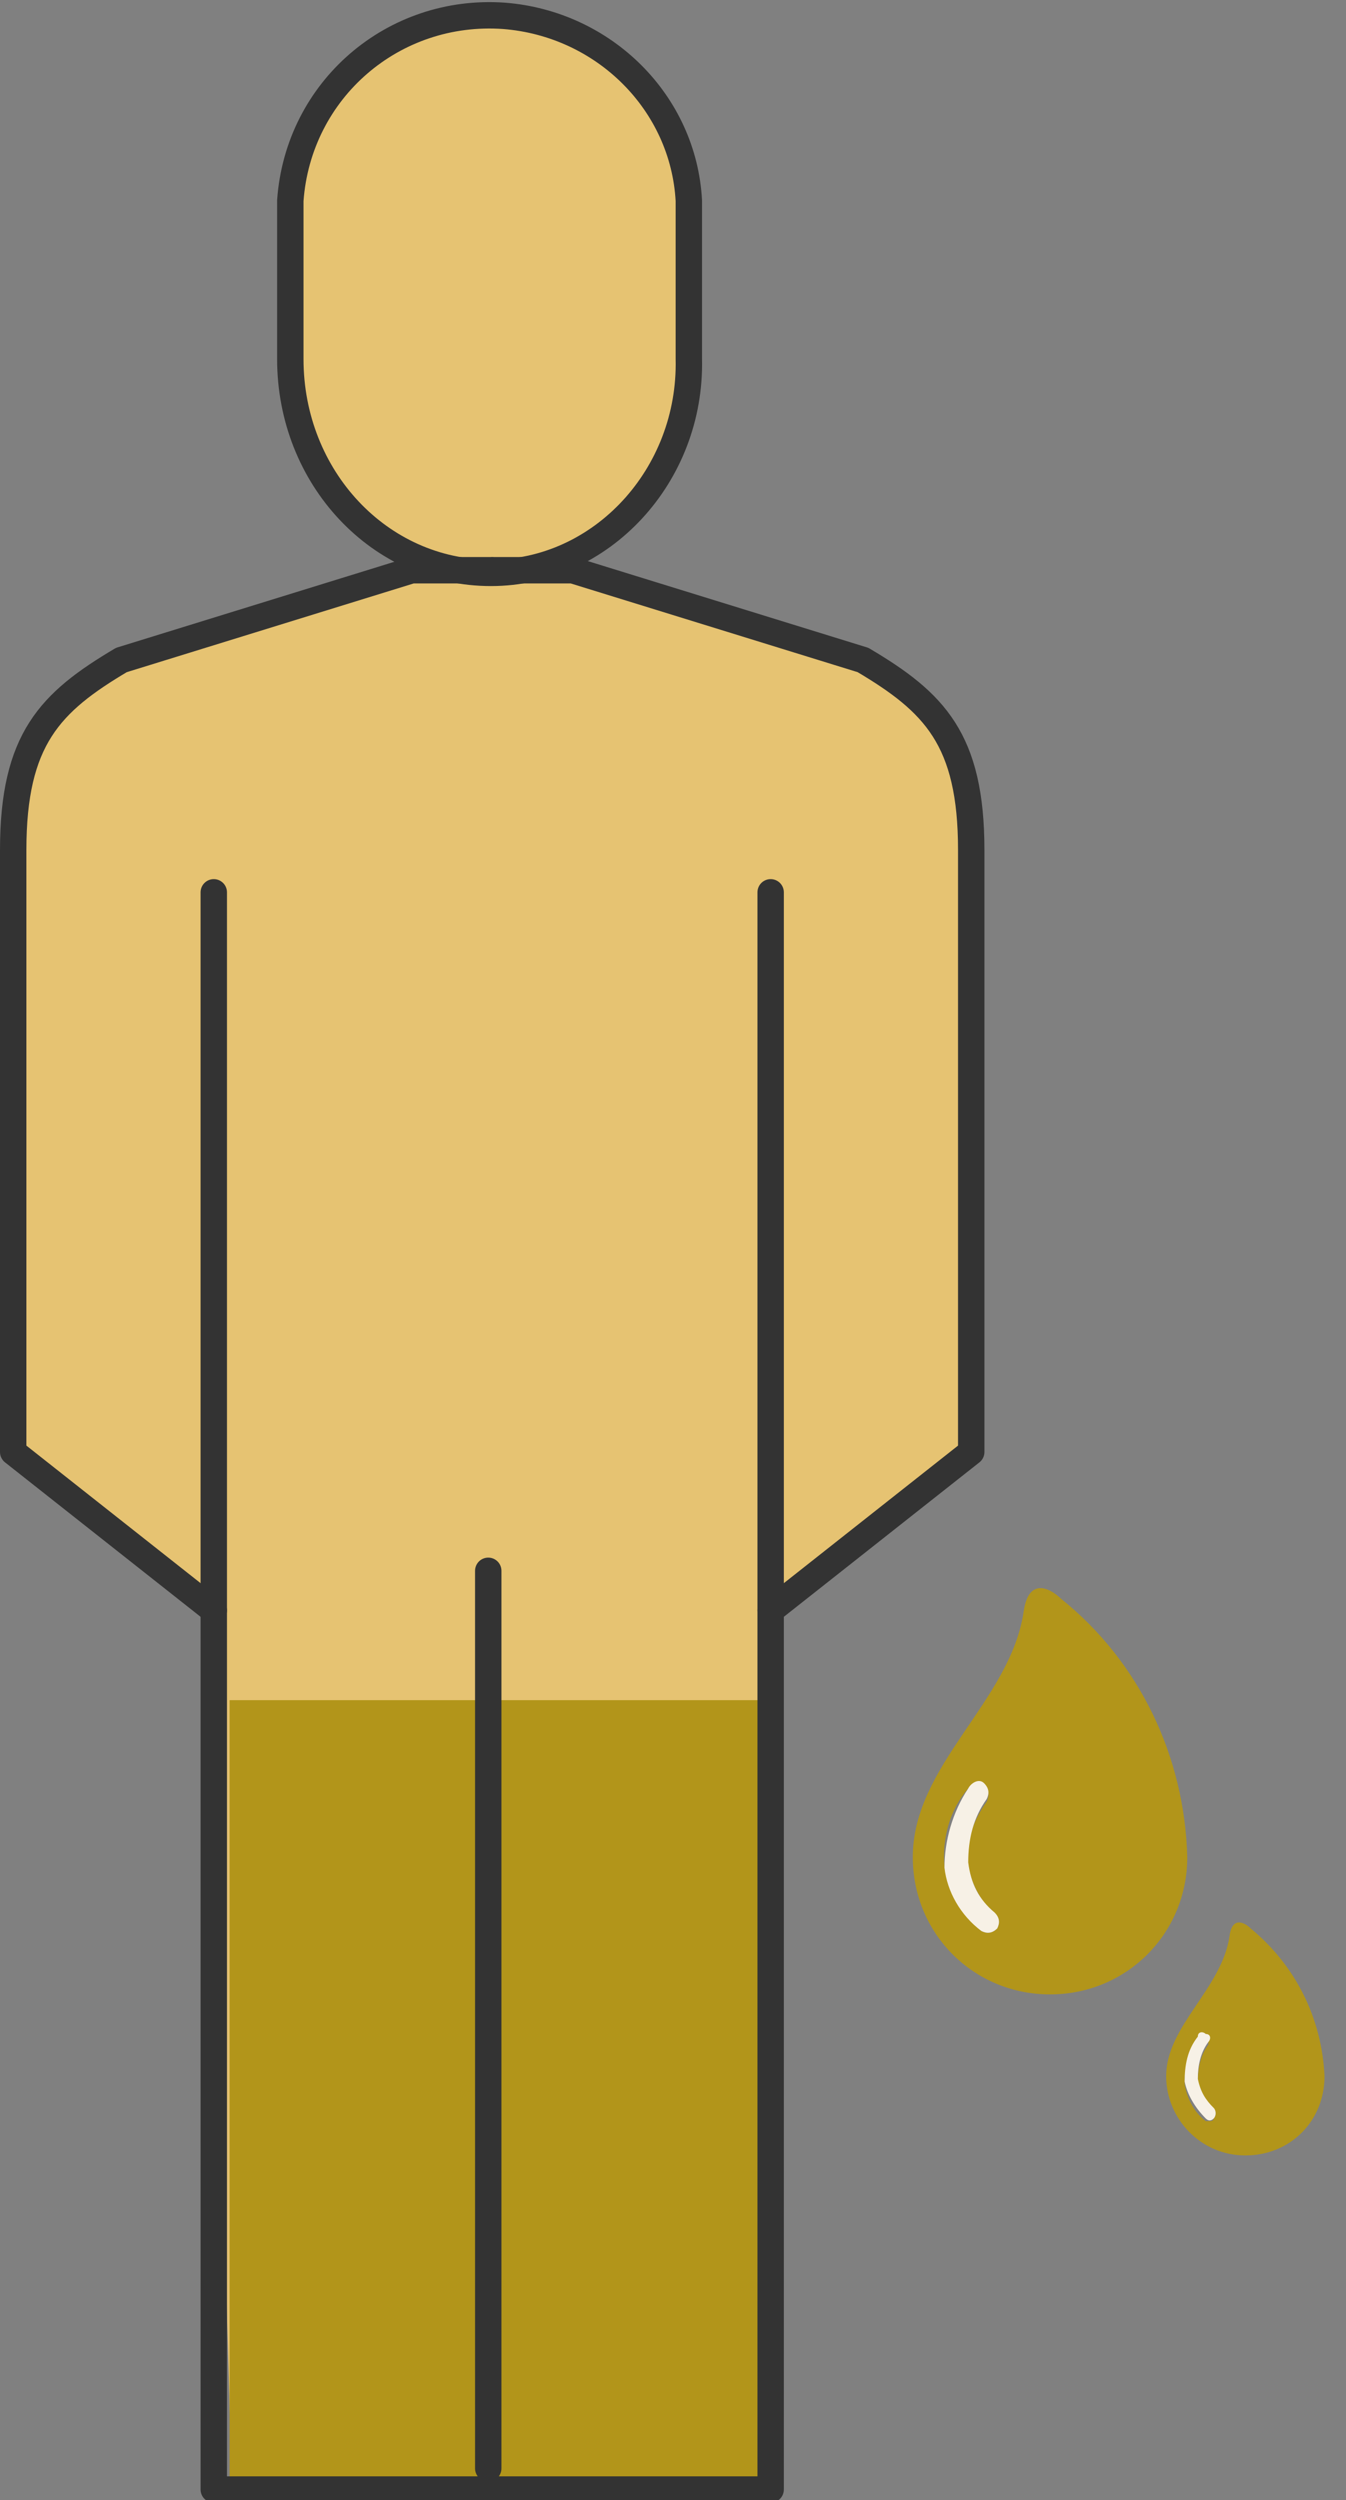
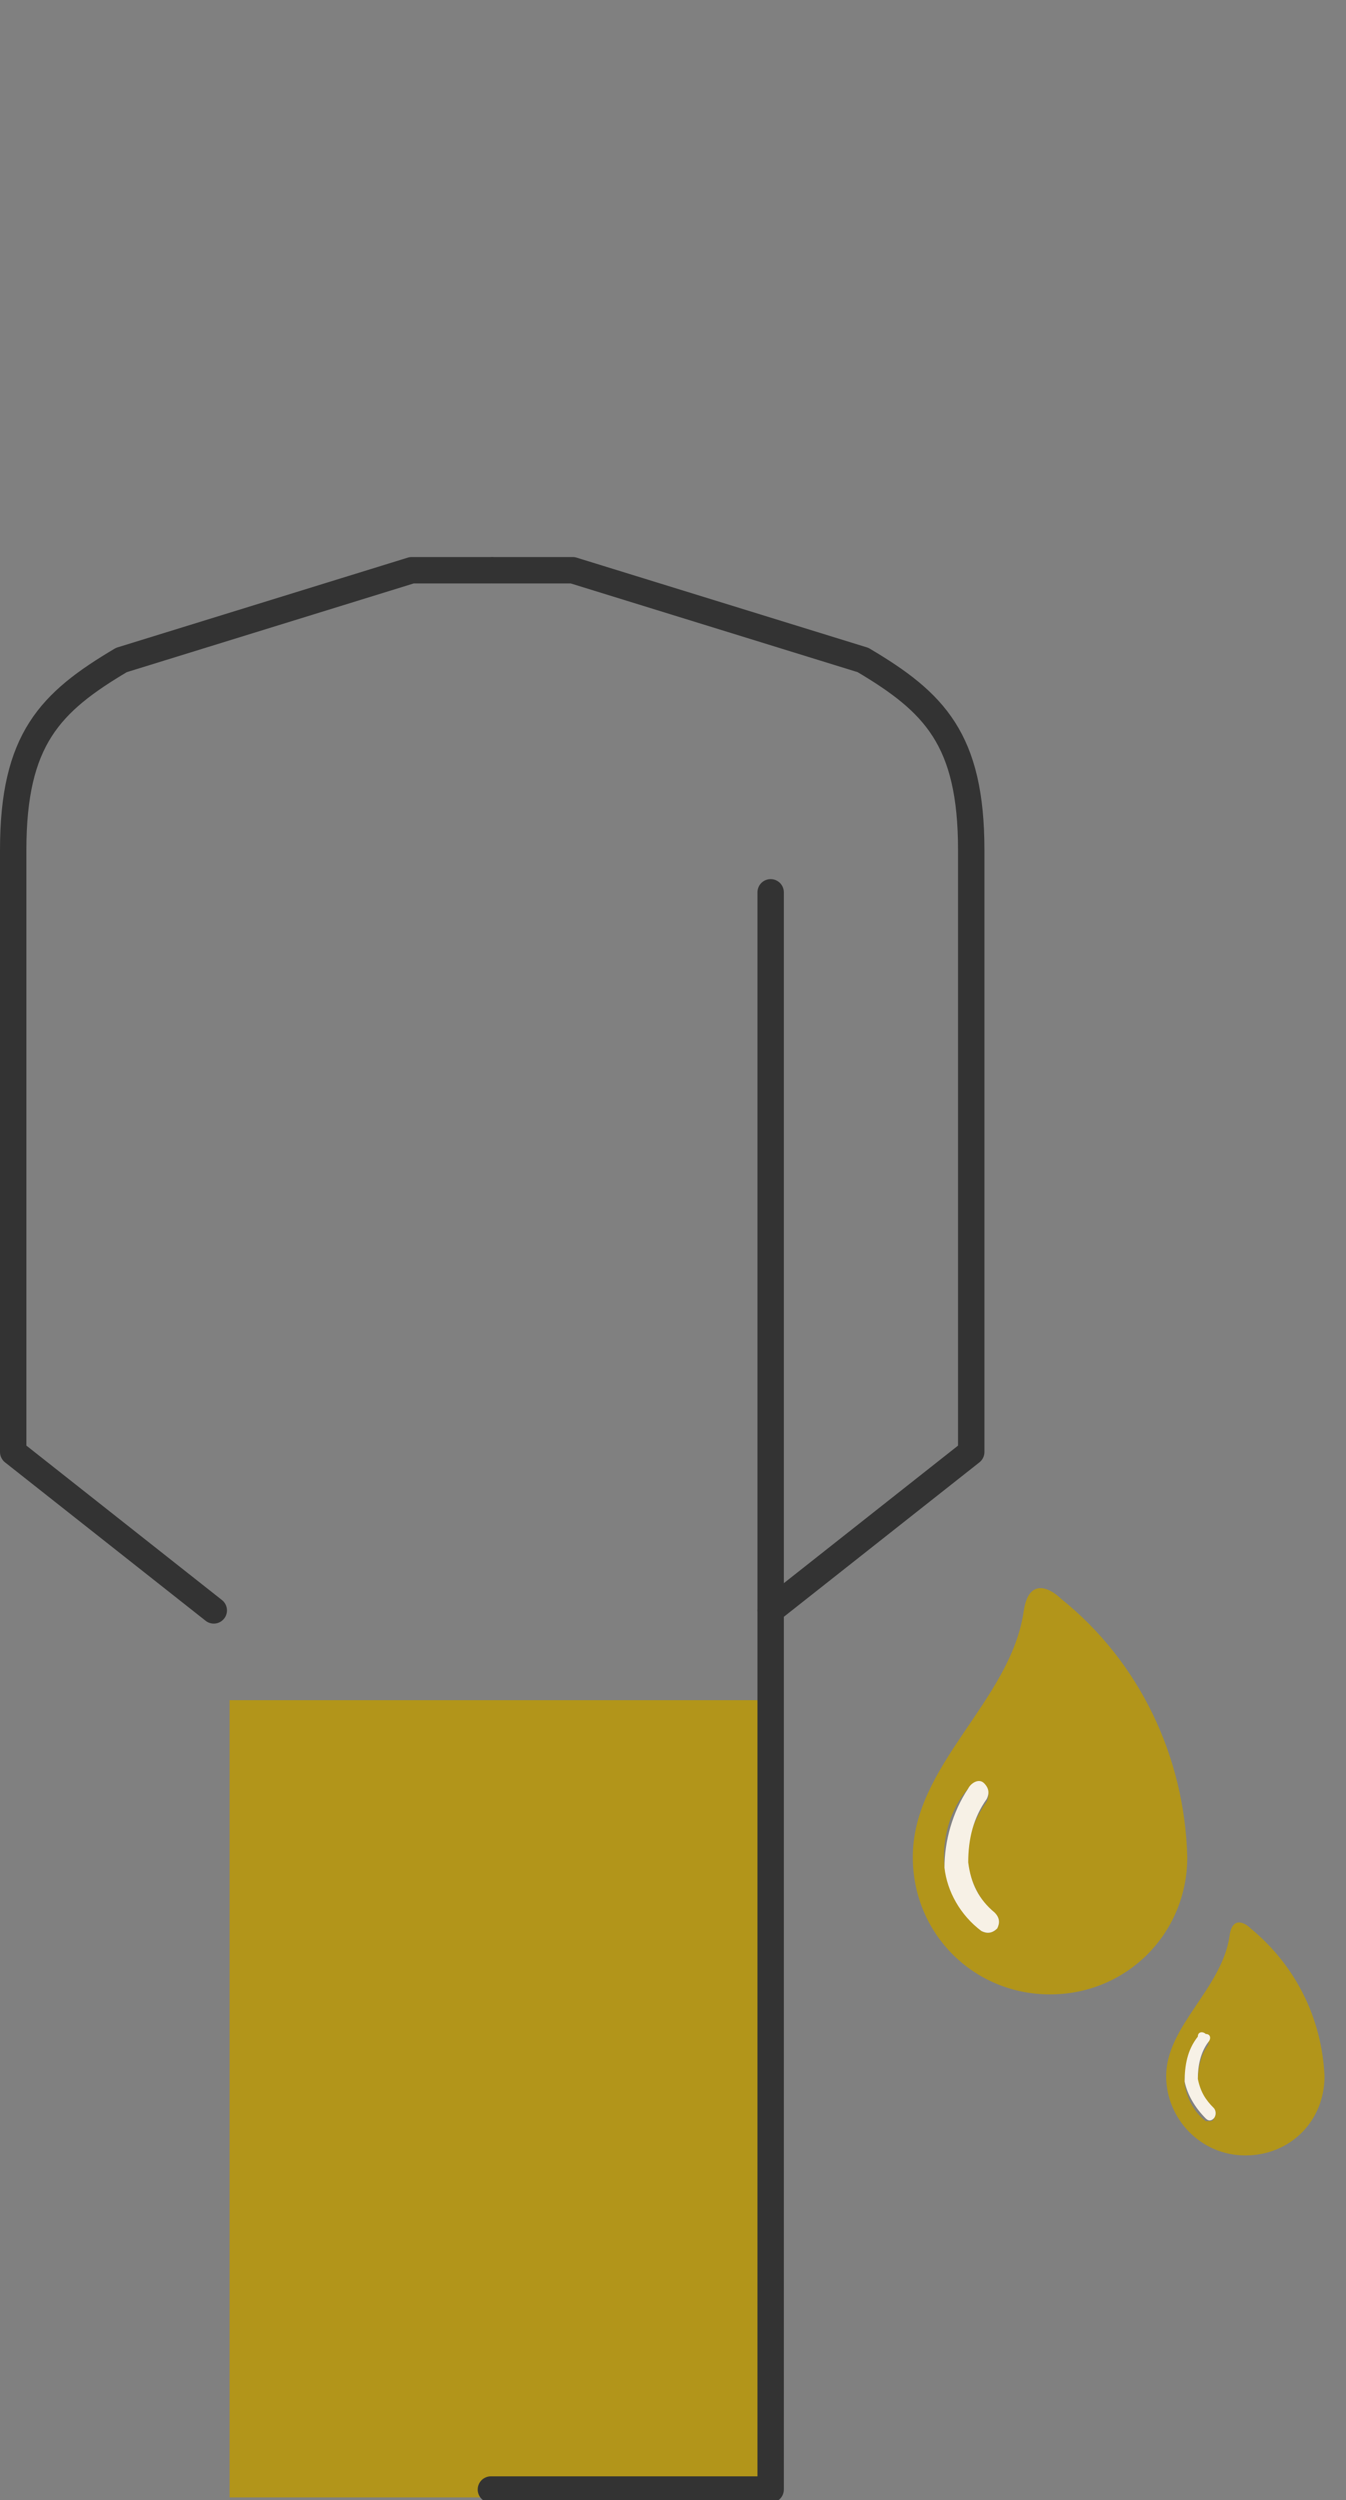
<svg xmlns="http://www.w3.org/2000/svg" version="1.1" id="レイヤー_1" x="0px" y="0px" viewBox="0 0 51 94.7" style="enable-background:new 0 0 51 94.7;" xml:space="preserve">
  <rect x="0" y="0" width="51" height="94.7" fill="#808080" stroke="none" />
  <style type="text/css">
	.st0{fill:#B2951A;}
	.st1{fill:#F7F1E6;}
	.st2{fill:#E6C372;}
	.st3{fill:none;stroke:#333333;stroke-linecap:round;stroke-linejoin:round;}
</style>
  <g id="グループ_477" transform="translate(-130.499 -373.5)">
    <g id="water_1_" transform="translate(165.085 433.645)">
      <g id="Layer_2_34_" transform="translate(0 0)">
        <g id="グループ_348">
          <path id="パス_95" class="st0" d="M5.6,0.4C5.3,0.1,4.4-0.5,4.2,0.9C3.7,4.3,0,6.7,0,10.2c0,2.9,2.3,5.2,5.2,5.2      c2.9,0,5.2-2.3,5.2-5.2C10.3,6.4,8.6,2.8,5.6,0.4z M3.2,12.9C3,13.1,2.8,13.1,2.6,13c0,0,0,0,0,0c-0.7-0.6-1.2-1.5-1.4-2.4      c-0.1-1.1,0.2-2.2,0.9-3c0.1-0.2,0.4-0.2,0.6-0.1c0.2,0.1,0.2,0.4,0.1,0.6l0,0C2.3,8.8,2,9.6,2.1,10.5c0.1,0.7,0.5,1.4,1,1.9      C3.3,12.5,3.3,12.7,3.2,12.9z" />
          <path id="パス_96" class="st1" d="M3.1,12.3c-0.6-0.5-0.9-1.1-1-1.9c0-0.9,0.2-1.7,0.7-2.4c0.1-0.2,0.1-0.4-0.1-0.6      S2.2,7.4,2.1,7.6c-0.6,0.9-0.9,2-0.9,3c0.1,0.9,0.6,1.8,1.4,2.4c0.2,0.1,0.4,0.1,0.6-0.1C3.3,12.7,3.3,12.5,3.1,12.3L3.1,12.3      L3.1,12.3z" />
          <path id="パス_97" class="st0" d="M12.8,12.9c-0.2-0.2-0.7-0.5-0.8,0.3c-0.3,2-2.4,3.4-2.4,5.3c0,1.6,1.3,3,3,3s3-1.3,3-3      C15.5,16.3,14.5,14.3,12.8,12.9z M11.4,20.1c0,0.1-0.1,0.1-0.2,0.1c-0.1,0-0.1,0-0.1,0c-0.4-0.3-0.7-0.8-0.8-1.4      c0-0.6,0.1-1.2,0.5-1.7c0.1-0.1,0.2-0.1,0.3-0.1s0.1,0.2,0.1,0.3l0,0c-0.3,0.4-0.4,0.9-0.4,1.4c0.1,0.4,0.3,0.8,0.6,1.1      C11.5,19.8,11.5,20,11.4,20.1C11.4,20.1,11.4,20.1,11.4,20.1L11.4,20.1z" />
          <path id="パス_98" class="st1" d="M11.4,19.7c-0.3-0.3-0.5-0.6-0.6-1.1c0-0.5,0.1-1,0.4-1.4c0.1-0.1,0.1-0.3-0.1-0.3      c-0.1-0.1-0.3-0.1-0.3,0.1l0,0c-0.4,0.5-0.5,1.1-0.5,1.7c0.1,0.5,0.4,1,0.8,1.4c0.1,0.1,0.2,0.1,0.3,0      C11.5,20,11.5,19.8,11.4,19.7z" />
        </g>
      </g>
    </g>
    <g id="グループ_468" transform="translate(130.999 374)">
-       <path id="パス_130" class="st2" d="M18.1,20.6L4.7,23.9l-4.2,4.3v26.2l6.8,5.4l1,34.2l20.4-1V60l7.7-5.8V28.8l-4.1-4.3    L18.1,20.6z" />
      <path id="交差_11" class="st0" d="M8.2,94.1V63.9h20.4v30.2H8.2z" />
-       <path id="パス_140" class="st2" d="M16.8,0c4.5,0,9.1,2.8,9.2,10.7s-4.7,10.6-9.2,10.6s-6.3-4.8-6.3-10.6S12.3,0,16.8,0z" />
      <g id="グループ_427" transform="translate(0)">
-         <path id="パス_111" class="st3" d="M7.6,33.3v60.5h10.6" />
        <path id="パス_112" class="st3" d="M7.6,60.5l-7.6-6V31.7c0-4.2,1.4-5.6,4.1-7.2l11-3.4h3" />
        <path id="パス_113" class="st3" d="M28.7,33.3v60.5H18.1" />
        <path id="パス_114" class="st3" d="M28.7,60.5l7.6-6V31.7c0-4.2-1.4-5.6-4.1-7.2l-11-3.4h-3" />
-         <line id="線_56" class="st3" x1="18" y1="59" x2="18" y2="93" />
-         <path id="パス_115" class="st3" d="M18.1,21.2c-4.2,0-7.6-3.6-7.6-8.1v-6c0.3-4.2,3.9-7.3,8.1-7c3.8,0.3,6.8,3.3,7,7v6     C25.7,17.5,22.3,21.2,18.1,21.2z" />
      </g>
    </g>
  </g>
</svg>